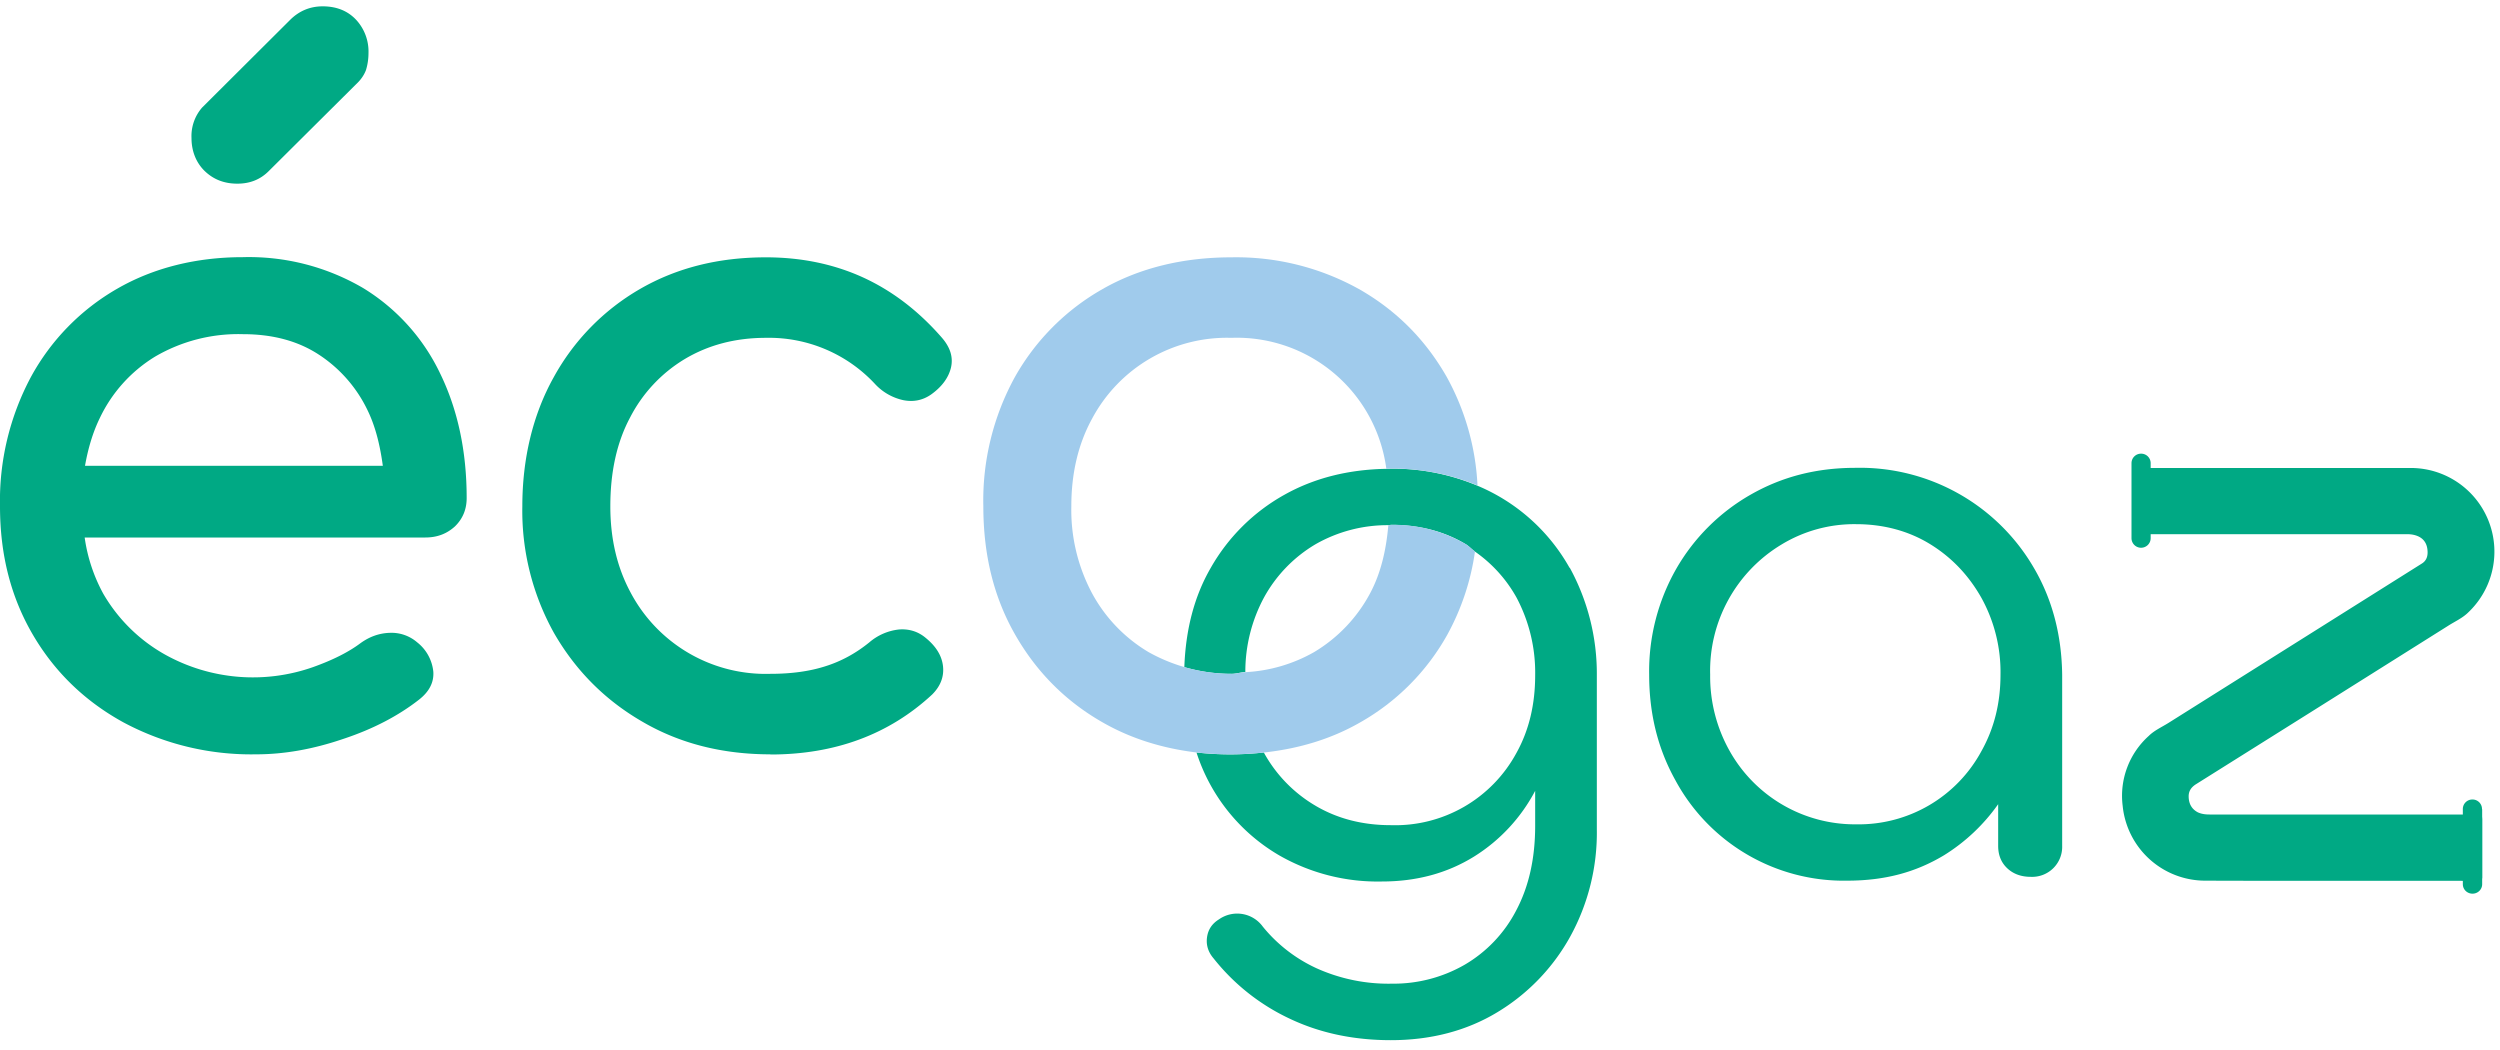
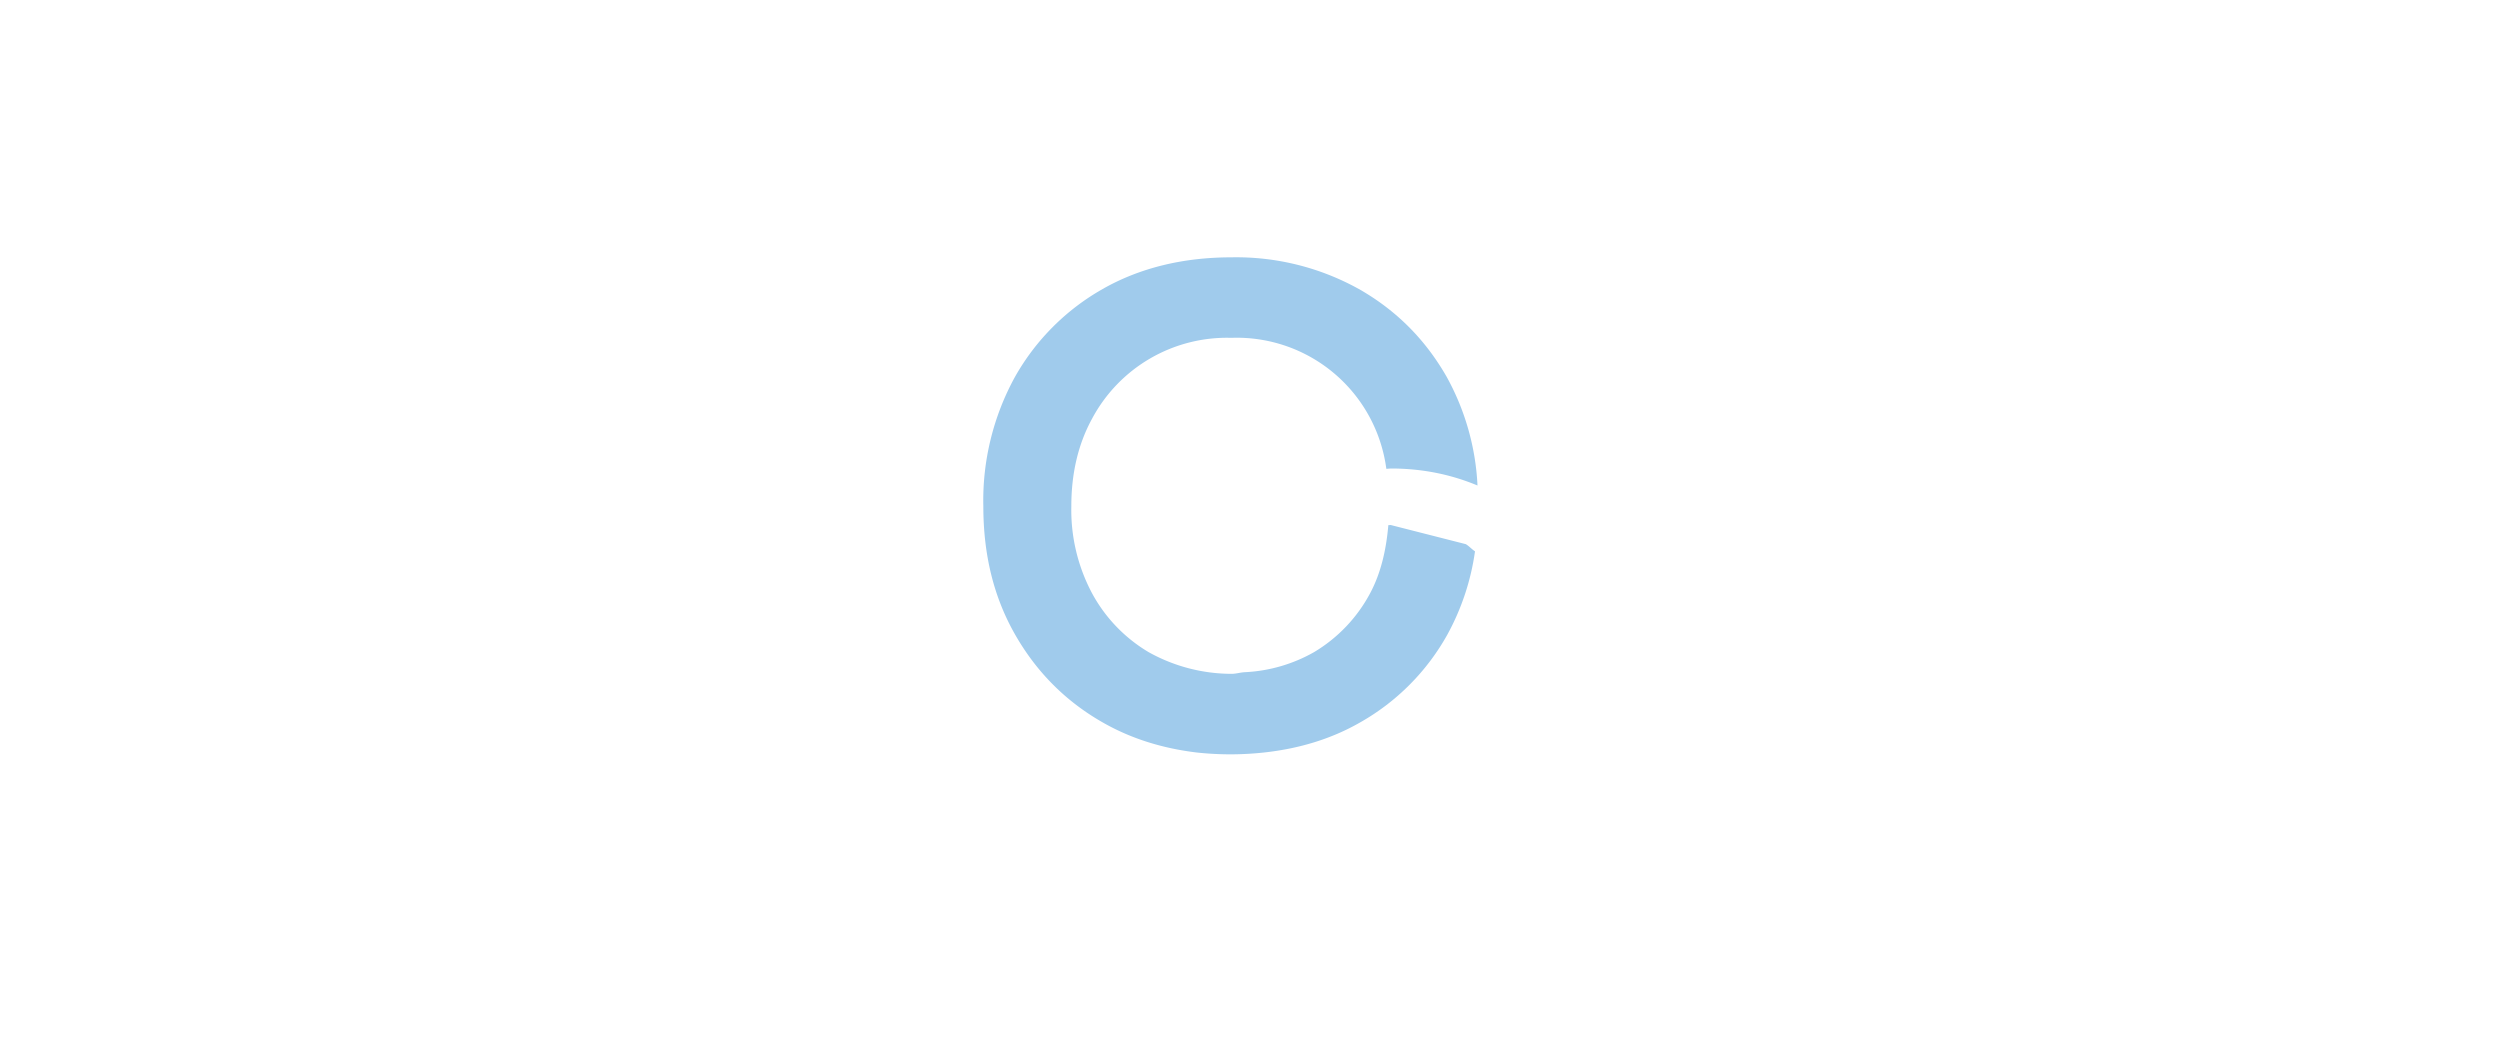
<svg xmlns="http://www.w3.org/2000/svg" aria-hidden="true" focusable="false" viewBox="0 0 150 63" fill="none">
  <g clip-path="url(#a)">
-     <path d="M122.06 34.12a12.07 12.07 0 00-10.74-6.05c-2.35 0-4.42.54-6.3 1.62a12 12 0 00-4.44 4.43 12.4 12.4 0 00-1.63 6.36c0 2.37.53 4.45 1.56 6.31a11.48 11.48 0 0010.31 6.05c2.27 0 4.12-.5 5.83-1.53a11.16 11.16 0 003.24-3.06v2.5c0 .57.19 1.02.56 1.36.37.34.84.5 1.4.5a1.8 1.8 0 001.88-1.86V40.48c-.03-2.37-.59-4.5-1.67-6.36zm-3.17 10.94a8.37 8.37 0 01-7.52 4.4 8.62 8.62 0 01-7.59-4.4 9.12 9.12 0 01-1.17-4.58 8.84 8.84 0 014.3-7.82 8.4 8.4 0 014.45-1.21c1.64 0 3.15.4 4.45 1.2 1.3.8 2.32 1.88 3.08 3.23a9.22 9.22 0 011.14 4.6c0 1.71-.38 3.22-1.14 4.58zm30.03 3.49a.57.57 0 00-.58-.58.57.57 0 00-.57.58v.32h-15.2c-.25 0-.48-.03-.7-.13-.38-.2-.54-.53-.55-.93-.01-.34.15-.58.46-.77l7.01-4.4 8.11-5.1c.41-.26.86-.46 1.2-.8a5.02 5.02 0 00-3.57-8.66h-15.49v-.3a.57.57 0 00-.58-.56.57.57 0 00-.57.57v4.5a.57.57 0 101.15 0v-.24h15.37c.23 0 .45.03.66.12.37.16.55.46.58.85.03.33-.05.62-.35.8l-15.2 9.56c-.4.25-.85.45-1.18.78a4.83 4.83 0 00-1.56 4.19 4.98 4.98 0 005 4.49c5.14.02 10.28 0 15.41.01v.2c0 .32.26.57.58.57.32 0 .58-.25.58-.57v-.31l.01-.08v-3.51l-.01-.16v-.44h-.01zM14.24 11.02c.76 0 1.38-.25 1.88-.75l5.24-5.21c.28-.26.48-.54.6-.86.1-.33.15-.67.15-1.03a2.8 2.8 0 00-.75-1.99c-.5-.53-1.17-.8-2-.8-.75 0-1.4.27-1.94.8l-5.29 5.27a2.6 2.6 0 00-.64 1.83c0 .75.25 1.44.77 1.96.53.52 1.18.78 1.98.78zM27.3 31.58c.46-.45.7-1.01.7-1.7 0-2.82-.54-5.32-1.6-7.49a12.1 12.1 0 00-4.6-5.1 13.56 13.56 0 00-7.23-1.86c-2.8 0-5.37.64-7.55 1.9a13.6 13.6 0 00-5.16 5.28A15.77 15.77 0 000 30.37c0 2.93.66 5.47 1.97 7.71s3.13 4 5.45 5.27a16.25 16.25 0 007.95 1.91c1.66 0 3.39-.3 5.21-.92 1.82-.6 3.33-1.4 4.56-2.36.6-.47.9-1.02.86-1.67a2.56 2.56 0 00-.97-1.77 2.36 2.36 0 00-1.64-.57c-.64.02-1.22.23-1.76.62-.72.54-1.66 1.01-2.83 1.43a10.85 10.85 0 01-8.87-.73 9.84 9.84 0 01-3.73-3.66 9.9 9.9 0 01-1.12-3.38h20.44c.72 0 1.3-.23 1.78-.67zM9.3 21.4a9.88 9.88 0 015.27-1.35c1.8 0 3.32.41 4.58 1.24a8.22 8.22 0 012.92 3.36c.48 1 .74 2.12.9 3.3H5.1c.18-1.02.46-1.99.89-2.87A8.67 8.67 0 019.3 21.4zm36.92 23.86c-2.87 0-5.44-.65-7.68-1.96-2.25-1.3-4.01-3.08-5.3-5.32a15.07 15.07 0 01-1.9-7.6c0-2.83.62-5.48 1.88-7.74a13.74 13.74 0 015.18-5.3c2.2-1.27 4.71-1.9 7.55-1.9 2.12 0 4.06.4 5.82 1.2 1.77.81 3.35 2.02 4.75 3.63.5.58.68 1.17.54 1.78-.14.6-.54 1.15-1.18 1.61-.51.36-1.07.47-1.68.35a3.25 3.25 0 01-1.67-.94 8.69 8.69 0 00-6.58-2.8c-1.83 0-3.45.43-4.86 1.27a8.77 8.77 0 00-3.29 3.52c-.8 1.5-1.18 3.28-1.18 5.32 0 1.94.4 3.65 1.21 5.16a9.17 9.17 0 008.39 4.89c1.26 0 2.36-.15 3.32-.46.95-.3 1.82-.78 2.61-1.42a3.27 3.27 0 011.78-.78c.61-.05 1.16.12 1.62.51.61.5.96 1.06 1.03 1.69.07.63-.15 1.2-.65 1.7-2.59 2.4-5.83 3.6-9.71 3.6v-.01zm47.96-11.18a11.36 11.36 0 00-5.54-4.94 13.1 13.1 0 00-5.2-1.02l-.26.01c-2.3.04-4.35.56-6.14 1.57a11.55 11.55 0 00-4.4 4.38c-1 1.73-1.5 3.73-1.58 5.95.88.25 1.81.4 2.82.4.3 0 .55-.09.84-.11a9.4 9.4 0 011.12-4.47 8.4 8.4 0 013.1-3.2 8.7 8.7 0 014.36-1.14l.15-.02c1.7 0 3.19.38 4.49 1.16.2.12.36.3.55.44a8.25 8.25 0 012.5 2.76 9.6 9.6 0 011.12 4.67c0 1.75-.37 3.3-1.12 4.65a8.27 8.27 0 01-7.54 4.34c-1.7 0-3.2-.39-4.51-1.16a8.36 8.36 0 01-3.1-3.18l-.01-.02a17.99 17.99 0 01-4.04 0 11.07 11.07 0 004.96 6.17 11.87 11.87 0 006.16 1.57c2.09 0 3.93-.5 5.54-1.5a10.3 10.3 0 003.66-3.94v2.1c0 1.96-.38 3.65-1.14 5.08a8.05 8.05 0 01-3.1 3.26 8.54 8.54 0 01-4.33 1.13 10.5 10.5 0 01-4.56-.93 8.99 8.99 0 01-3.21-2.49 1.9 1.9 0 00-2.63-.44c-.42.26-.66.62-.72 1.09-.06.45.07.88.4 1.26a12.68 12.68 0 004.54 3.6c1.8.86 3.83 1.3 6.09 1.3 2.4 0 4.54-.56 6.38-1.67a12.15 12.15 0 004.38-4.54 12.94 12.94 0 001.6-6.43v-9.25a13.25 13.25 0 00-1.62-6.45h-.01z" fill="#00A984" />
-     <path d="M83.44 31.5l-.14.01c-.13 1.5-.45 2.88-1.09 4.08a9.08 9.08 0 01-3.37 3.54 9.3 9.3 0 01-4.12 1.2c-.29.01-.54.1-.84.1a10.24 10.24 0 01-4.96-1.3 9.18 9.18 0 01-3.4-3.54 10.63 10.63 0 01-1.24-5.22c0-1.97.41-3.72 1.24-5.24a9.17 9.17 0 018.36-4.86 9.05 9.05 0 019.3 7.86l.27-.02c1.9 0 3.62.36 5.2 1.02a14.94 14.94 0 00-1.85-6.52c-1.28-2.24-3.03-4-5.27-5.27a15.16 15.16 0 00-7.65-1.9c-2.88 0-5.49.63-7.72 1.9a13.9 13.9 0 00-5.26 5.27 15.4 15.4 0 00-1.9 7.76c0 2.93.63 5.47 1.91 7.71 1.28 2.24 3.03 4 5.26 5.27 1.68.96 3.56 1.55 5.63 1.8a18.6 18.6 0 004.04 0c2.12-.23 4.05-.82 5.76-1.8a13.72 13.72 0 005.24-5.27 14.6 14.6 0 001.66-5c-.2-.13-.35-.31-.55-.43a8.63 8.63 0 00-4.5-1.16z" fill="#A0CBEC" />
+     <path d="M83.44 31.5l-.14.01c-.13 1.5-.45 2.88-1.09 4.08a9.08 9.08 0 01-3.37 3.54 9.3 9.3 0 01-4.12 1.2c-.29.01-.54.1-.84.1a10.24 10.24 0 01-4.96-1.3 9.18 9.18 0 01-3.4-3.54 10.63 10.63 0 01-1.24-5.22c0-1.97.41-3.72 1.24-5.24a9.17 9.17 0 018.36-4.86 9.05 9.05 0 019.3 7.86l.27-.02c1.9 0 3.62.36 5.2 1.02a14.94 14.94 0 00-1.85-6.52c-1.28-2.24-3.03-4-5.27-5.27a15.16 15.16 0 00-7.65-1.9c-2.88 0-5.49.63-7.72 1.9a13.9 13.9 0 00-5.26 5.27 15.4 15.4 0 00-1.9 7.76c0 2.93.63 5.47 1.91 7.71 1.28 2.24 3.03 4 5.26 5.27 1.68.96 3.56 1.55 5.63 1.8a18.6 18.6 0 004.04 0c2.12-.23 4.05-.82 5.76-1.8a13.72 13.72 0 005.24-5.27 14.6 14.6 0 001.66-5c-.2-.13-.35-.31-.55-.43z" fill="#A0CBEC" />
  </g>
  <defs>
    <clipPath id="a">
      <path fill="#fff" d="M0 0h150v62.69H0z" />
    </clipPath>
  </defs>
</svg>